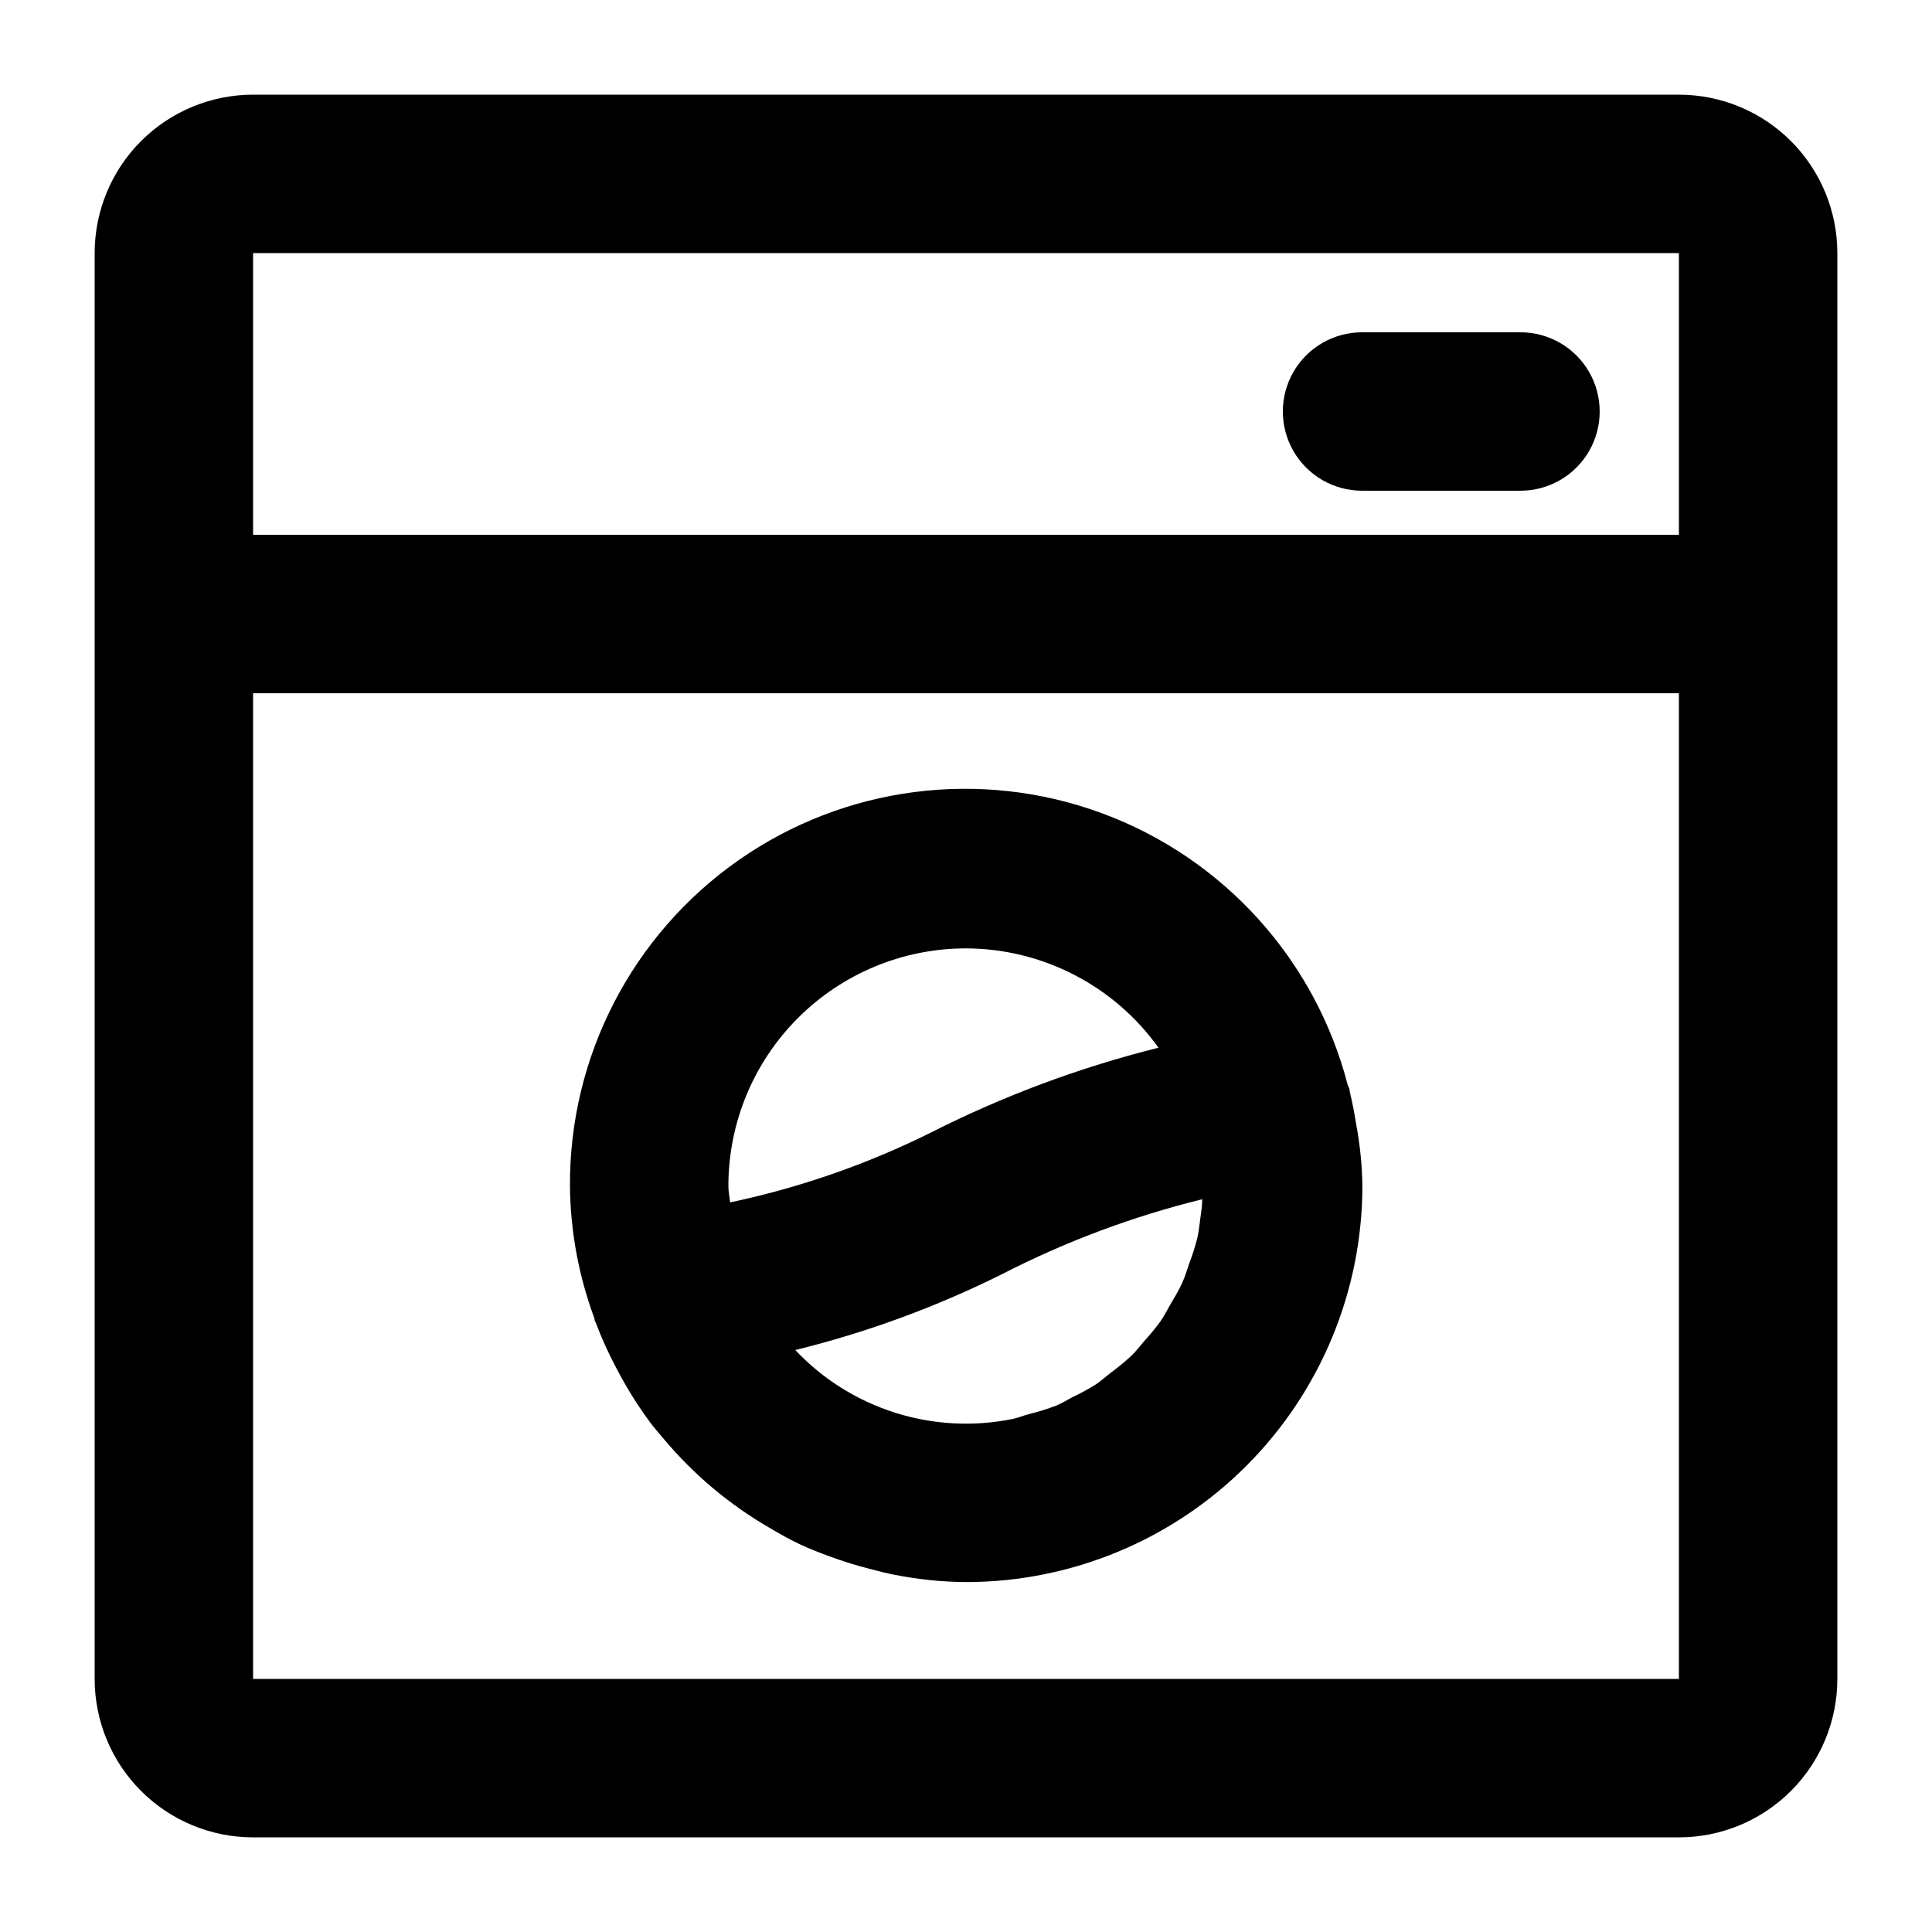
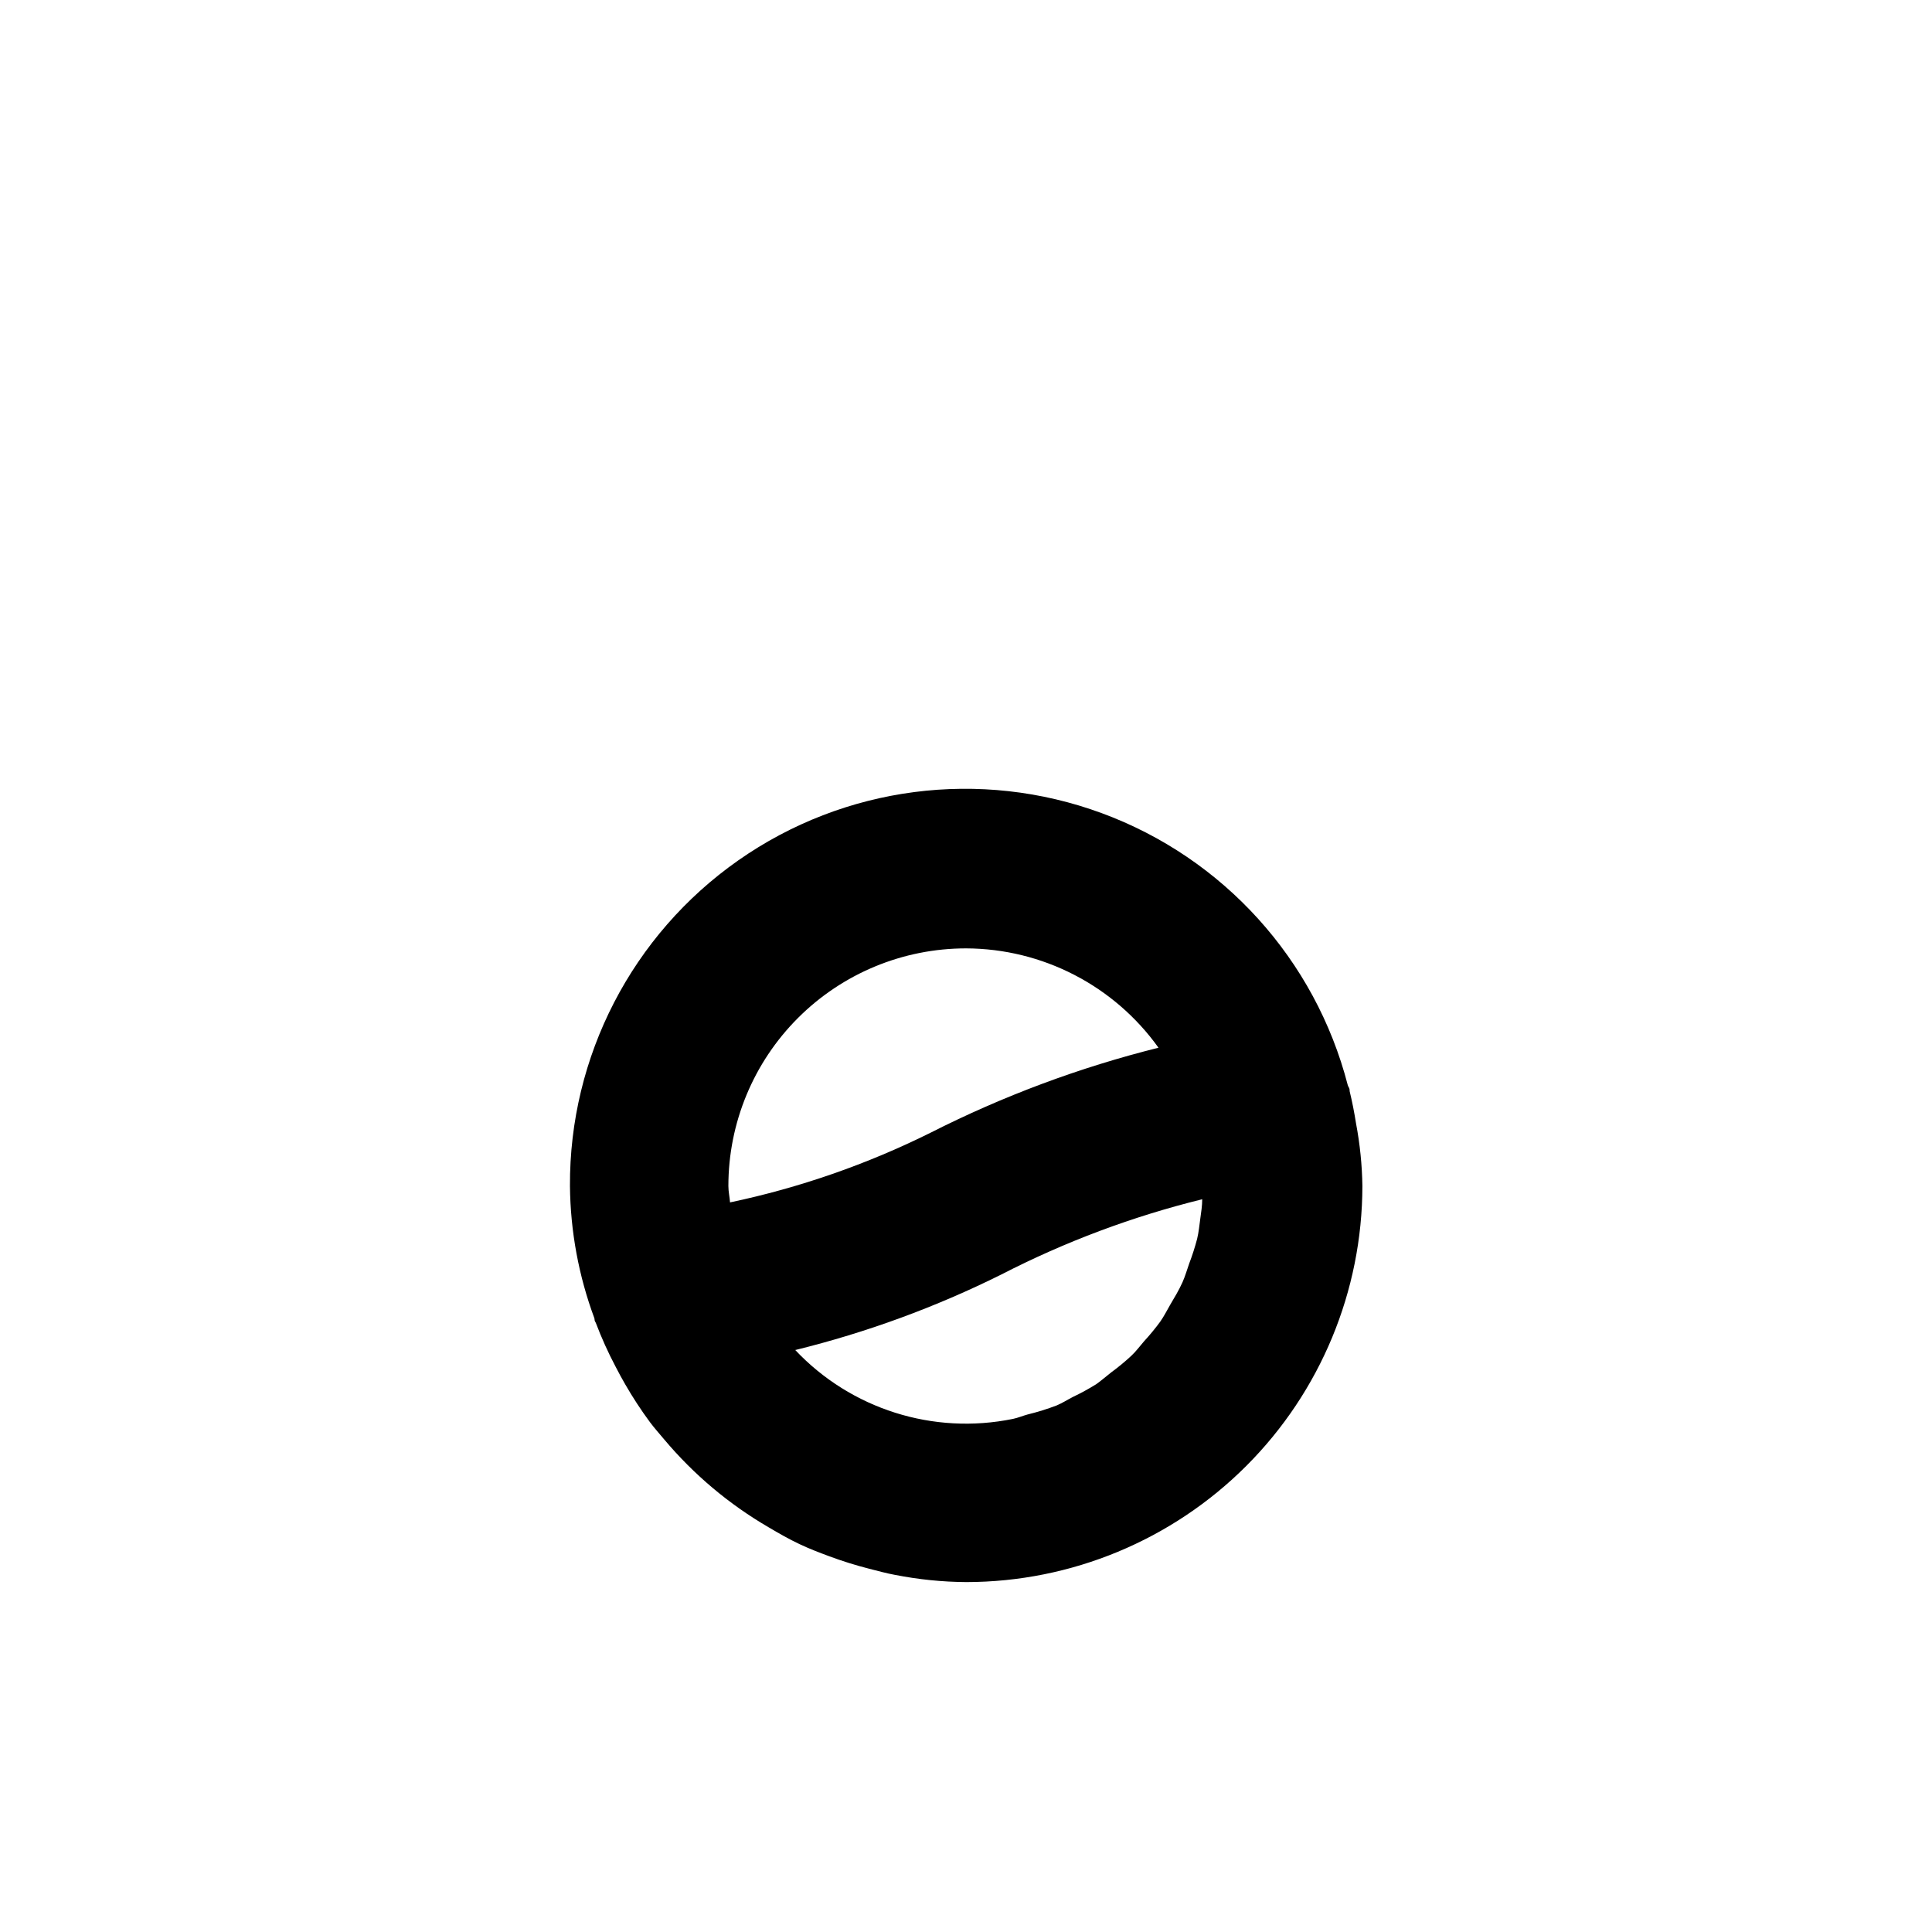
<svg xmlns="http://www.w3.org/2000/svg" fill="#000000" width="800px" height="800px" version="1.1" viewBox="144 144 512 512">
  <g>
-     <path d="m588.93 169.09h-377.86c-11.137 0-21.812 4.422-29.688 12.297s-12.297 18.551-12.297 29.688v377.86c0 11.137 4.422 21.816 12.297 29.688 7.875 7.875 18.551 12.297 29.688 12.297h377.86c11.137 0 21.816-4.422 29.688-12.297 7.875-7.871 12.297-18.551 12.297-29.688v-377.86c0-11.137-4.422-21.812-12.297-29.688-7.871-7.875-18.551-12.297-29.688-12.297zm-377.86 41.984h377.86v74.648h-377.86zm377.86 377.86h-377.86v-261.22h377.86z" />
-     <path d="m301.59 493.89c0 0.23 0.211 0.418 0.293 0.652h0.004c1.512 3.996 3.269 7.894 5.269 11.672 0.82 1.594 1.66 3.148 2.539 4.66 1.992 3.461 4.176 6.801 6.547 10.012 1.176 1.574 2.5 3.043 3.758 4.555 7.832 9.328 17.223 17.227 27.754 23.344 2.664 1.574 5.332 3.106 8.145 4.43s5.164 2.203 7.809 3.191c3.5 1.301 7.066 2.418 10.684 3.34 2.266 0.566 4.492 1.195 6.801 1.617l0.004-0.004c6.223 1.227 12.547 1.867 18.891 1.91 27.828-0.031 54.504-11.102 74.184-30.777 19.676-19.676 30.742-46.355 30.777-74.18-0.082-5.562-0.645-11.102-1.68-16.566-0.461-2.898-1.008-5.75-1.699-8.566 0-0.316 0-0.609-0.188-0.945-0.188-0.336-0.25-0.441-0.316-0.691v0.004c-8.602-33.246-32.953-60.168-65.172-72.043-32.223-11.879-68.219-7.203-96.34 12.508-28.117 19.715-44.789 51.957-44.609 86.301 0.117 11.977 2.312 23.848 6.484 35.074 0.012 0.172 0.031 0.34 0.062 0.504zm53.195 7.871v0.004c18.875-4.644 37.176-11.352 54.578-20.008 16.91-8.699 34.777-15.391 53.238-19.941 0 1.723-0.273 3.402-0.504 5.082-0.23 1.68-0.418 3.652-0.84 5.394-0.582 2.219-1.281 4.402-2.102 6.547-0.586 1.66-1.07 3.379-1.785 4.977-0.945 2.098-2.098 4.008-3.254 5.961-0.859 1.492-1.637 3.043-2.625 4.449h0.004c-1.344 1.828-2.785 3.582-4.324 5.25-1.113 1.281-2.098 2.644-3.359 3.82-1.684 1.566-3.457 3.031-5.312 4.387-1.301 1.027-2.539 2.098-3.926 3.106h0.004c-2.035 1.266-4.137 2.418-6.301 3.445-1.426 0.734-2.75 1.594-4.199 2.203h0.004c-2.531 0.969-5.117 1.773-7.746 2.414-1.324 0.355-2.562 0.902-3.906 1.176-21.094 4.309-42.918-2.598-57.688-18.262zm45.219-106.43c20.246 0.062 39.227 9.859 51.008 26.324-20.91 5.223-41.168 12.777-60.395 22.523-16.863 8.379-34.723 14.586-53.148 18.473-0.105-1.469-0.441-2.856-0.441-4.344 0-16.703 6.633-32.723 18.445-44.531 11.809-11.812 27.828-18.445 44.531-18.445z" />
-     <path d="m546.94 232.06h-41.984c-7.496 0-14.43 4-18.18 10.496-3.746 6.496-3.746 14.496 0 20.992 3.75 6.496 10.684 10.496 18.18 10.496h41.984c7.5 0 14.43-4 18.18-10.496 3.75-6.496 3.75-14.496 0-20.992s-10.68-10.496-18.18-10.496z" />
+     <path d="m301.59 493.89c0 0.23 0.211 0.418 0.293 0.652h0.004c1.512 3.996 3.269 7.894 5.269 11.672 0.82 1.594 1.66 3.148 2.539 4.66 1.992 3.461 4.176 6.801 6.547 10.012 1.176 1.574 2.5 3.043 3.758 4.555 7.832 9.328 17.223 17.227 27.754 23.344 2.664 1.574 5.332 3.106 8.145 4.43s5.164 2.203 7.809 3.191c3.5 1.301 7.066 2.418 10.684 3.34 2.266 0.566 4.492 1.195 6.801 1.617l0.004-0.004c6.223 1.227 12.547 1.867 18.891 1.91 27.828-0.031 54.504-11.102 74.184-30.777 19.676-19.676 30.742-46.355 30.777-74.18-0.082-5.562-0.645-11.102-1.68-16.566-0.461-2.898-1.008-5.75-1.699-8.566 0-0.316 0-0.609-0.188-0.945-0.188-0.336-0.25-0.441-0.316-0.691c-8.602-33.246-32.953-60.168-65.172-72.043-32.223-11.879-68.219-7.203-96.34 12.508-28.117 19.715-44.789 51.957-44.609 86.301 0.117 11.977 2.312 23.848 6.484 35.074 0.012 0.172 0.031 0.34 0.062 0.504zm53.195 7.871v0.004c18.875-4.644 37.176-11.352 54.578-20.008 16.91-8.699 34.777-15.391 53.238-19.941 0 1.723-0.273 3.402-0.504 5.082-0.23 1.68-0.418 3.652-0.84 5.394-0.582 2.219-1.281 4.402-2.102 6.547-0.586 1.66-1.07 3.379-1.785 4.977-0.945 2.098-2.098 4.008-3.254 5.961-0.859 1.492-1.637 3.043-2.625 4.449h0.004c-1.344 1.828-2.785 3.582-4.324 5.25-1.113 1.281-2.098 2.644-3.359 3.82-1.684 1.566-3.457 3.031-5.312 4.387-1.301 1.027-2.539 2.098-3.926 3.106h0.004c-2.035 1.266-4.137 2.418-6.301 3.445-1.426 0.734-2.75 1.594-4.199 2.203h0.004c-2.531 0.969-5.117 1.773-7.746 2.414-1.324 0.355-2.562 0.902-3.906 1.176-21.094 4.309-42.918-2.598-57.688-18.262zm45.219-106.43c20.246 0.062 39.227 9.859 51.008 26.324-20.91 5.223-41.168 12.777-60.395 22.523-16.863 8.379-34.723 14.586-53.148 18.473-0.105-1.469-0.441-2.856-0.441-4.344 0-16.703 6.633-32.723 18.445-44.531 11.809-11.812 27.828-18.445 44.531-18.445z" />
  </g>
</svg>